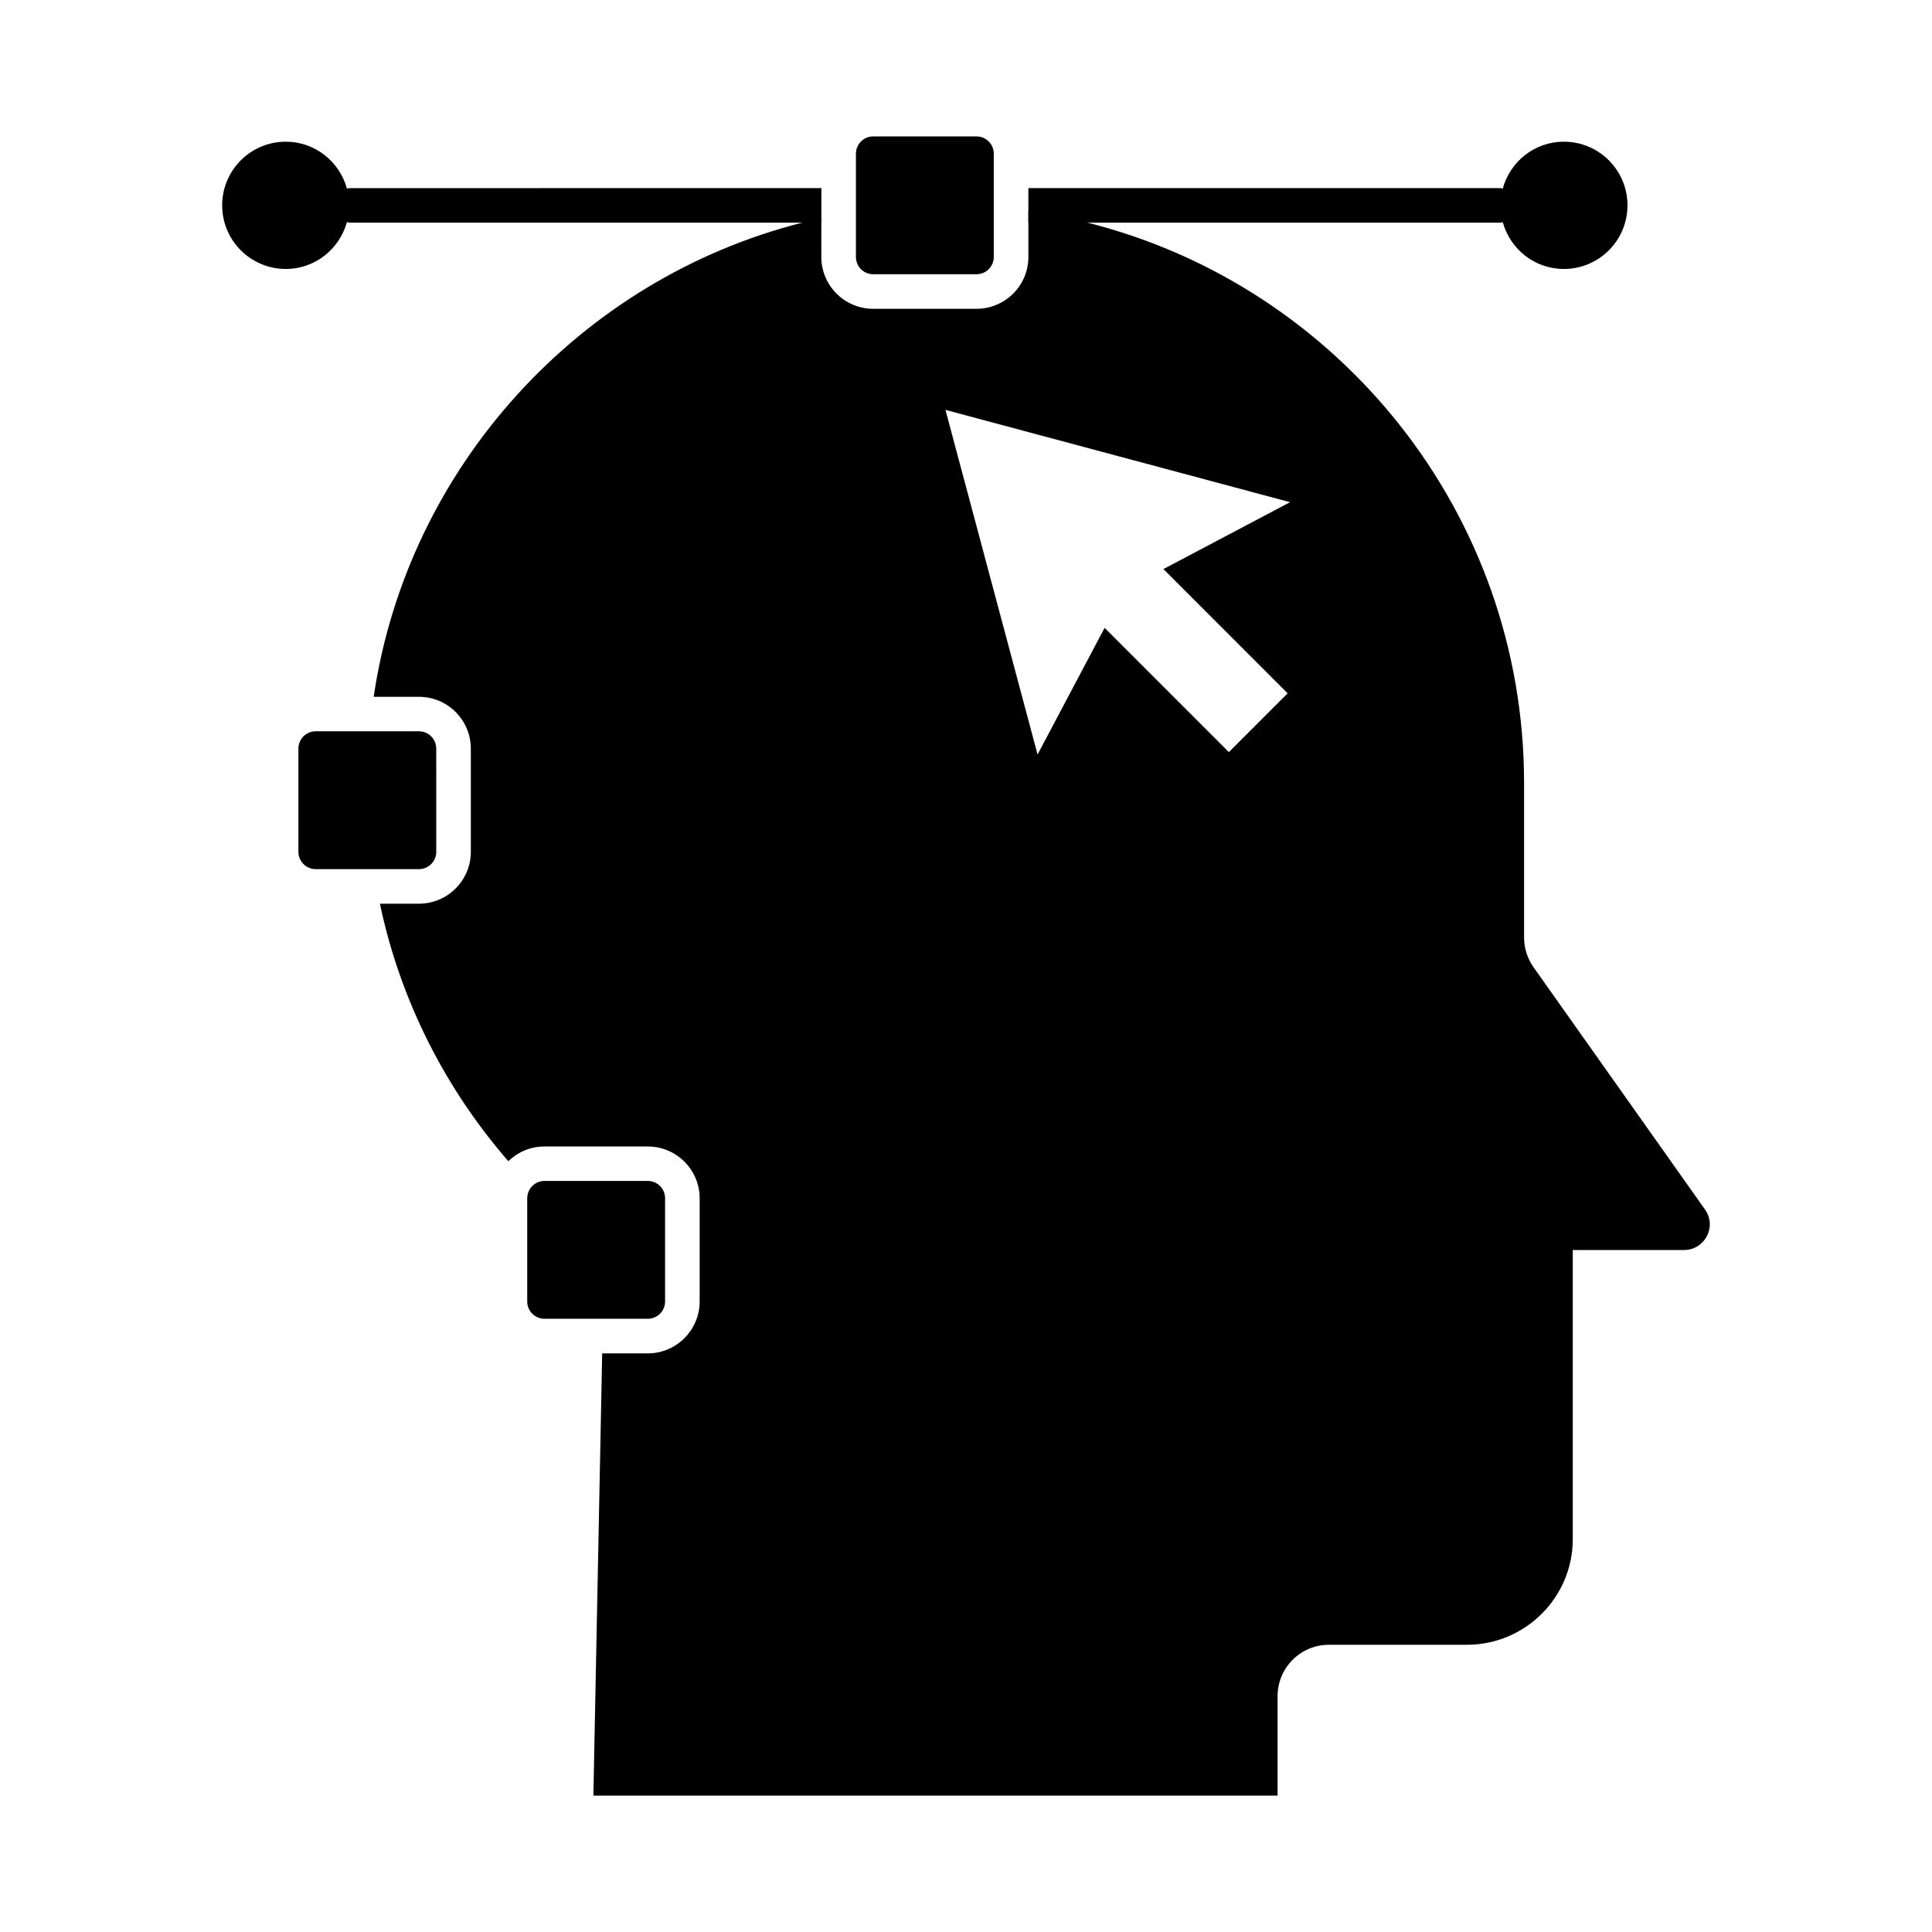
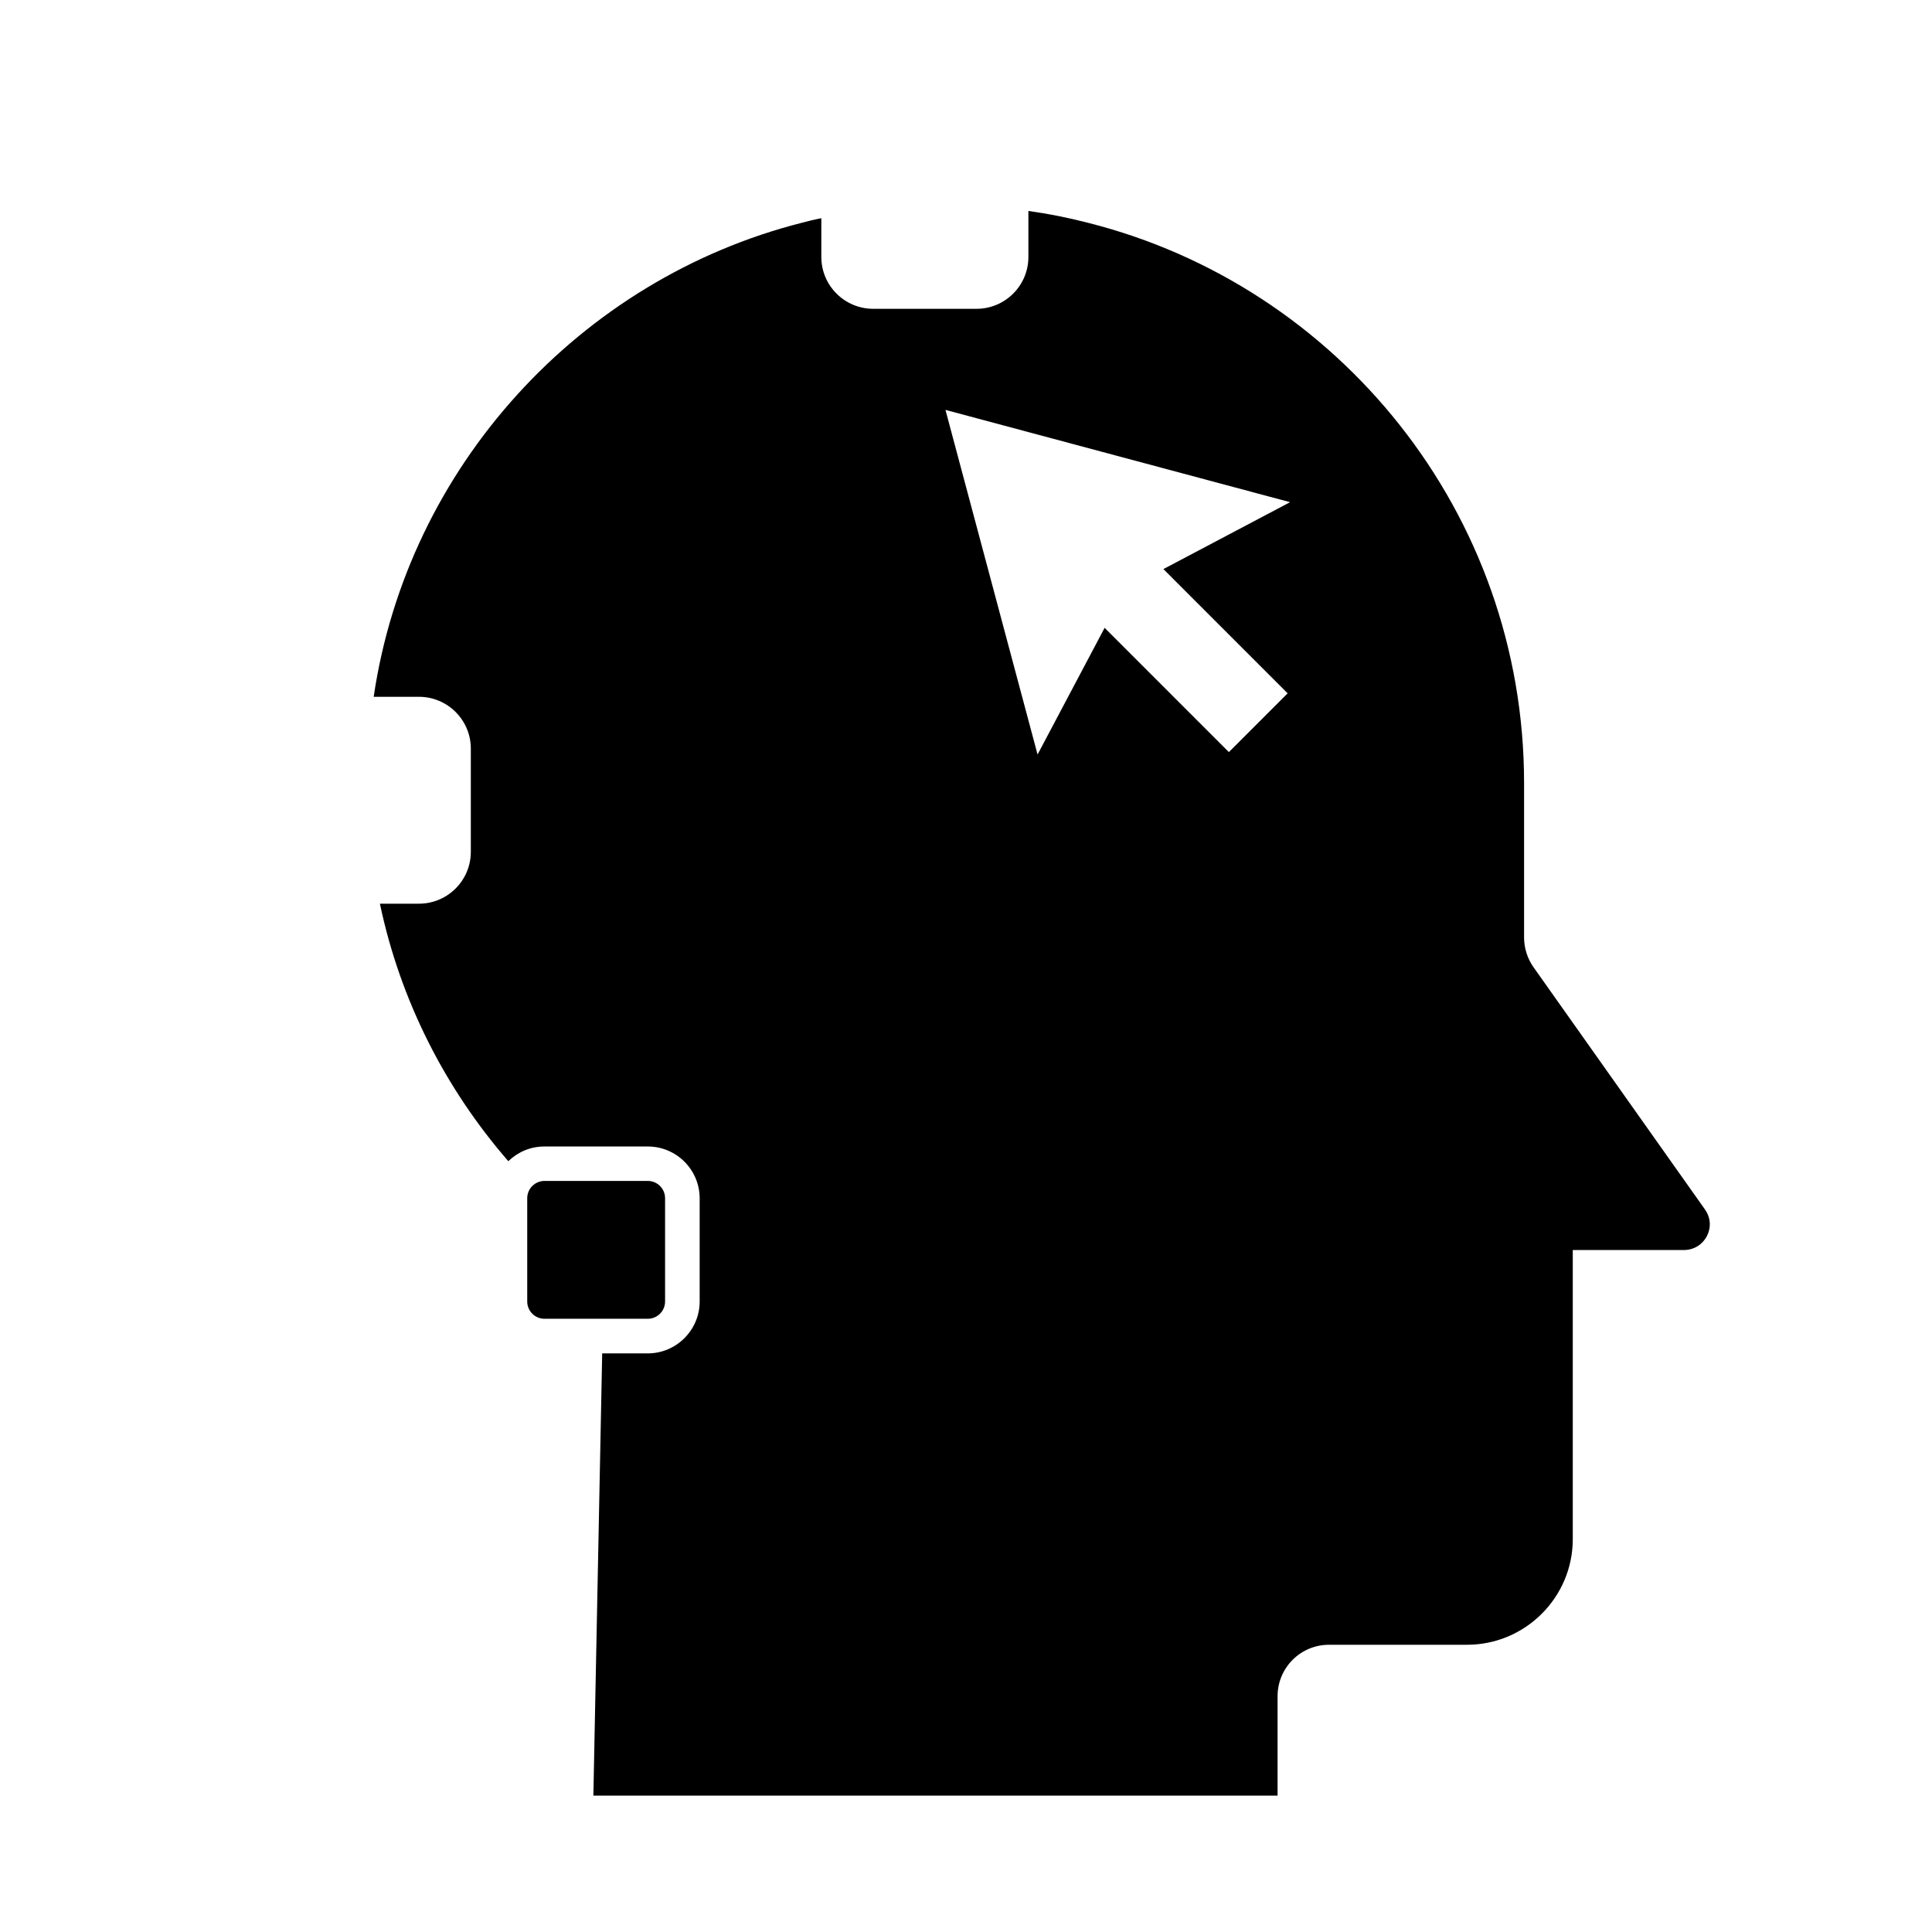
<svg xmlns="http://www.w3.org/2000/svg" fill="#000000" width="800px" height="800px" version="1.1" viewBox="144 144 512 512">
  <g>
    <path d="m595.85 464.54-45.48-64.258c-1.602-2.289-2.473-5.039-2.473-7.832v-40.898c0-71.633-49.234-131.82-115.65-148.53-5.129-1.328-10.398-2.383-15.711-3.113v12.184c0 7.602-6.184 13.742-13.742 13.742h-27.391c-7.559 0-13.742-6.137-13.742-13.742v-10.258c-1.742 0.32-3.434 0.734-5.129 1.191-58.809 14.93-104.52 64.625-113.5 125.63h12c7.559 0 13.742 6.137 13.742 13.742v27.344c0 7.602-6.184 13.742-13.742 13.742h-10.352c5.406 25.695 17.359 49.051 34.031 68.242 2.519-2.426 5.816-3.894 9.574-3.894h27.391c7.559 0 13.742 6.137 13.742 13.742v27.344c0 7.559-6.184 13.742-13.742 13.742h-12.09l-2.336 117.2h181.32v-26.336c0-7.559 6.09-13.648 13.648-13.648h36.551c15.48 0 28.031-12.594 28.031-27.984v-76.625h29.449c5.59-0.012 8.797-6.242 5.59-10.73zm-110.61-136.8-15.574 15.574-32.93-32.93-17.77 33.57-24.41-91.328 91.328 24.457-33.57 17.727z" />
-     <path d="m370.83 184.73v27.367c0 2.527 2.051 4.582 4.582 4.582h27.367c2.527 0 4.582-2.051 4.582-4.582l-0.004-27.367c0-2.527-2.051-4.582-4.582-4.582h-27.367c-2.527 0-4.578 2.055-4.578 4.582z" />
-     <path d="m223.08 342.38v27.367c0 2.527 2.051 4.582 4.582 4.582h27.367c2.527 0 4.582-2.051 4.582-4.582l-0.004-27.367c0-2.527-2.051-4.582-4.582-4.582h-27.367c-2.527 0-4.578 2.047-4.578 4.582z" />
    <path d="m283.72 461.54v27.367c0 2.527 2.051 4.582 4.582 4.582h27.367c2.527 0 4.582-2.051 4.582-4.582v-27.367c0-2.527-2.051-4.582-4.582-4.582h-27.367c-2.527 0.004-4.582 2.055-4.582 4.582z" />
-     <path d="m558.44 181.55c-7.769 0-14.242 5.281-16.199 12.43-0.215-0.031-0.406-0.129-0.629-0.129h-125.08v9.16h125.08c0.223 0 0.422-0.098 0.637-0.129 1.969 7.133 8.434 12.395 16.188 12.395 9.312 0 16.863-7.547 16.863-16.863 0.004-9.316-7.543-16.863-16.859-16.863z" />
-     <path d="m236.63 193.85c-0.242 0-0.453 0.102-0.688 0.141-1.949-7.152-8.434-12.441-16.203-12.441-9.312 0-16.863 7.547-16.863 16.863 0 9.312 7.547 16.863 16.863 16.863 7.758 0 14.227-5.273 16.191-12.406 0.238 0.035 0.453 0.141 0.699 0.141h125.04v-9.16l-125.04 0.008z" />
  </g>
</svg>